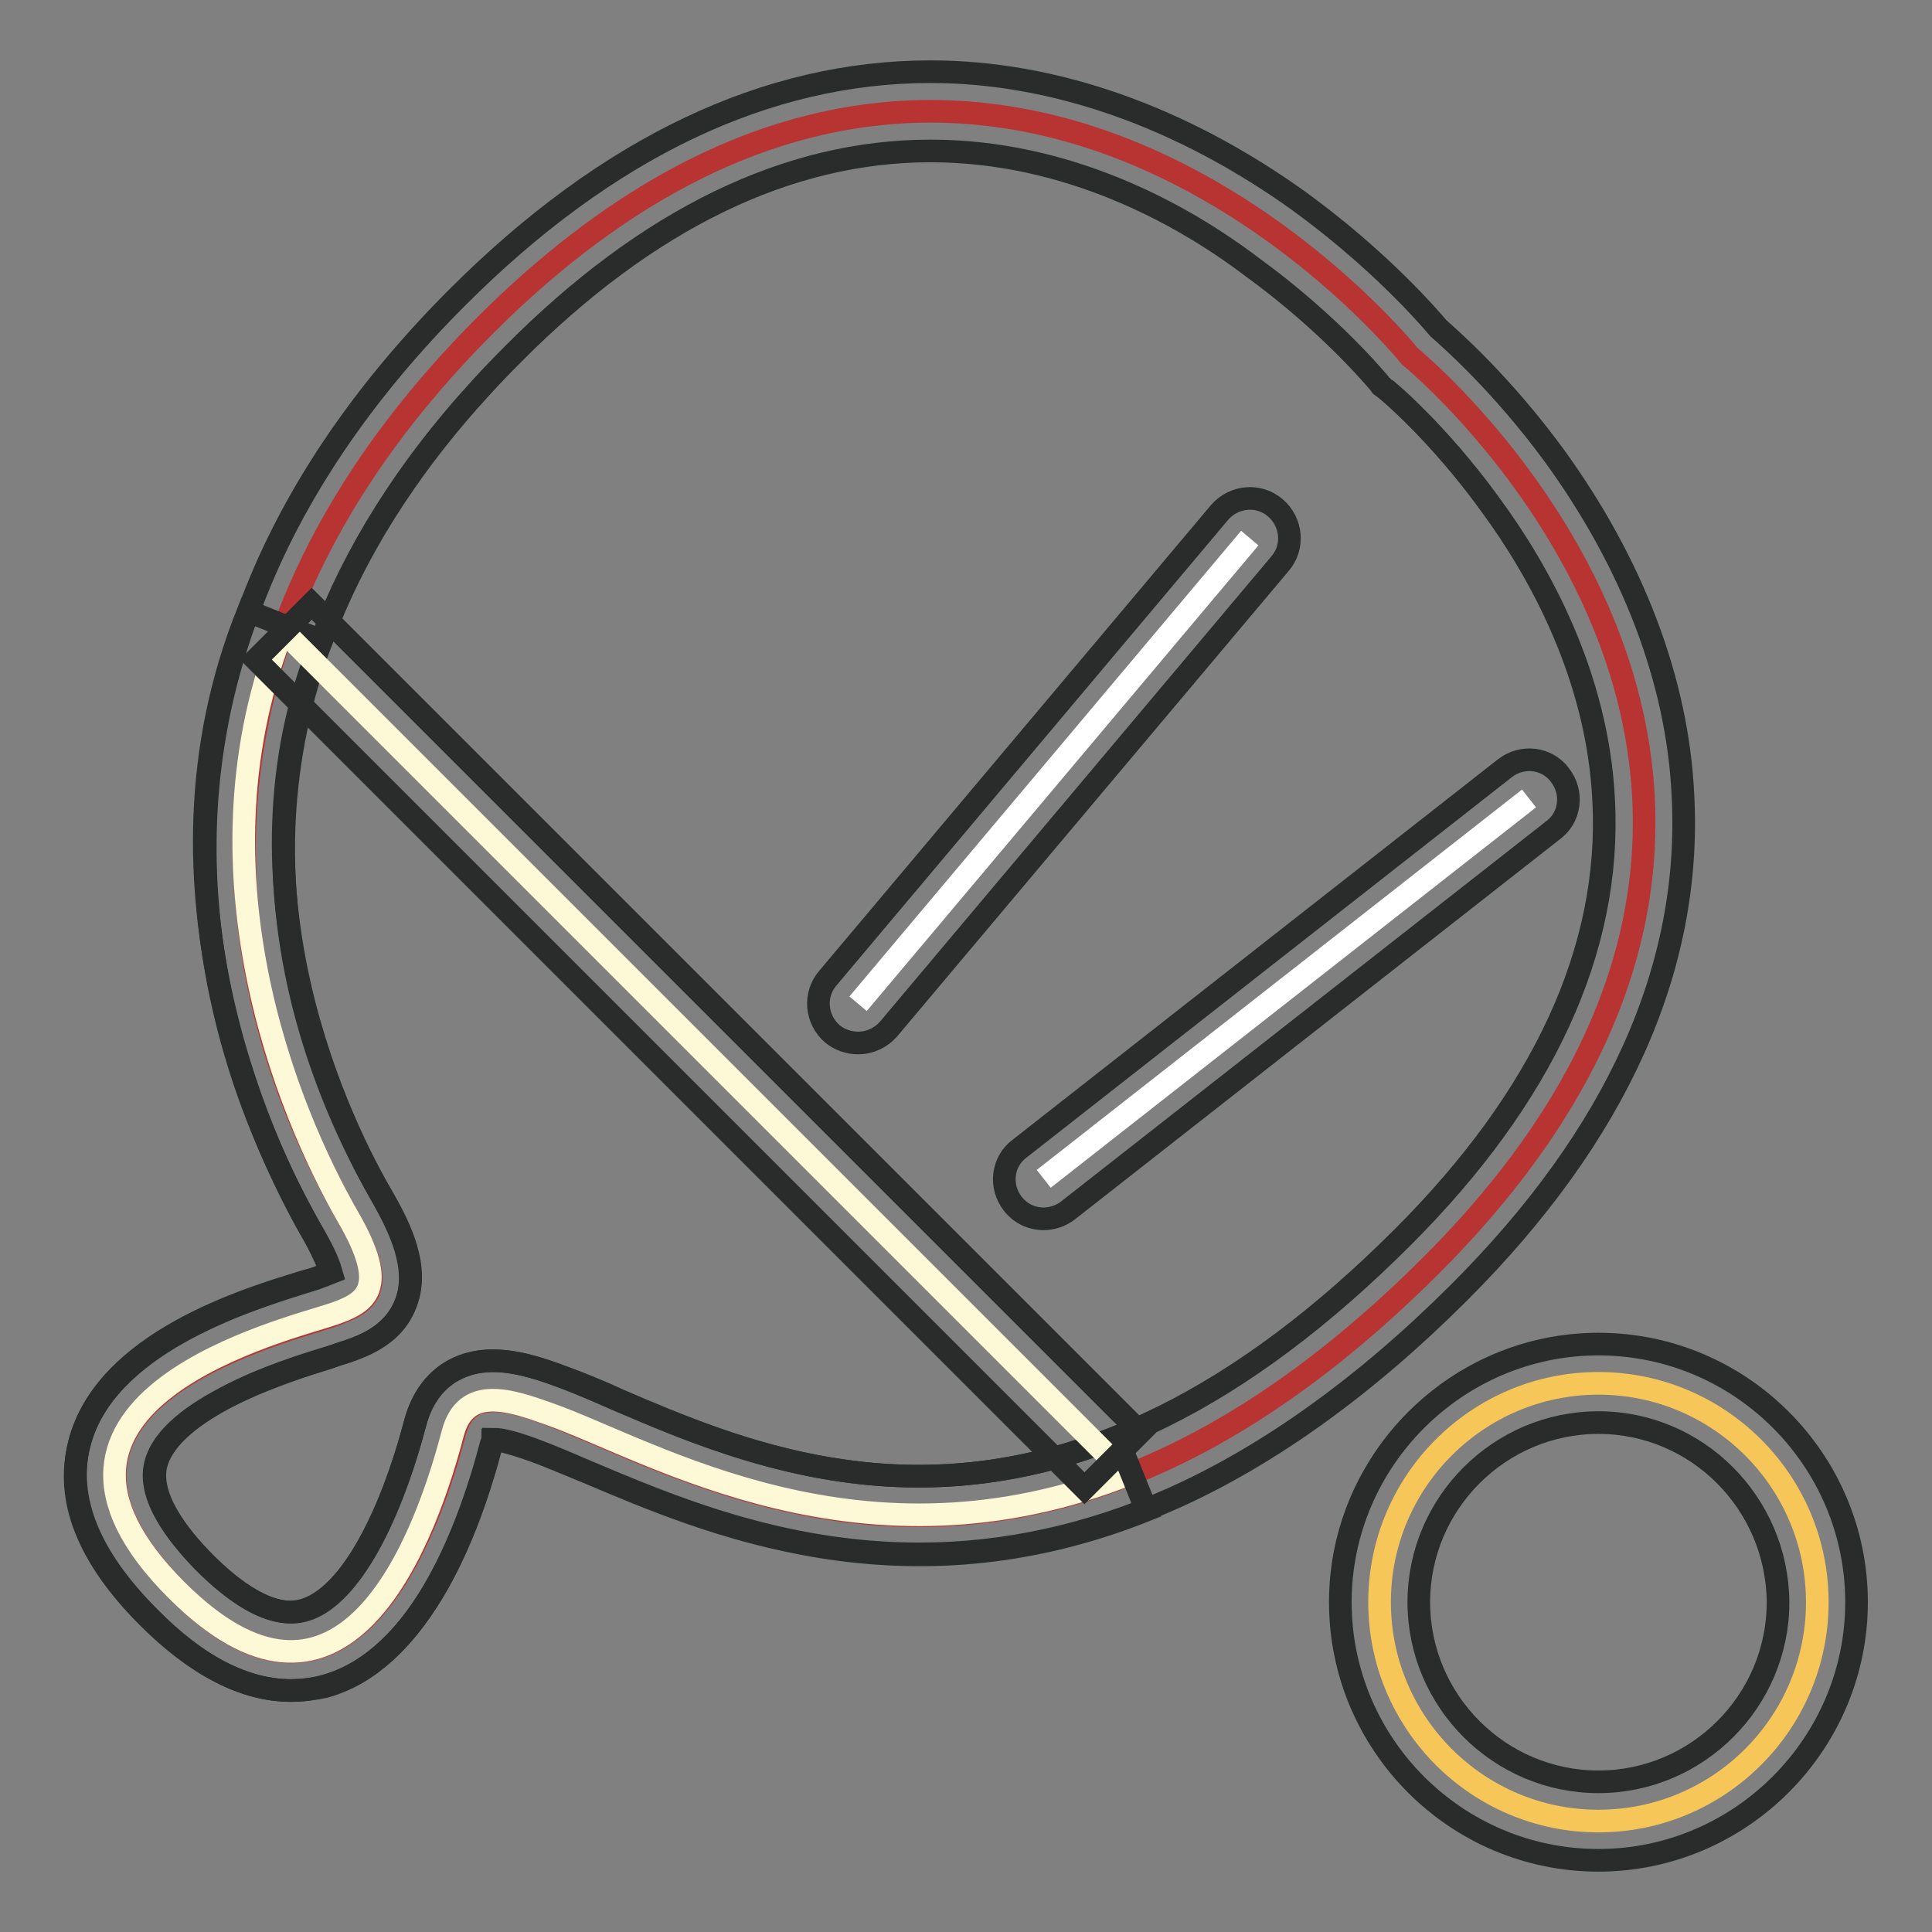
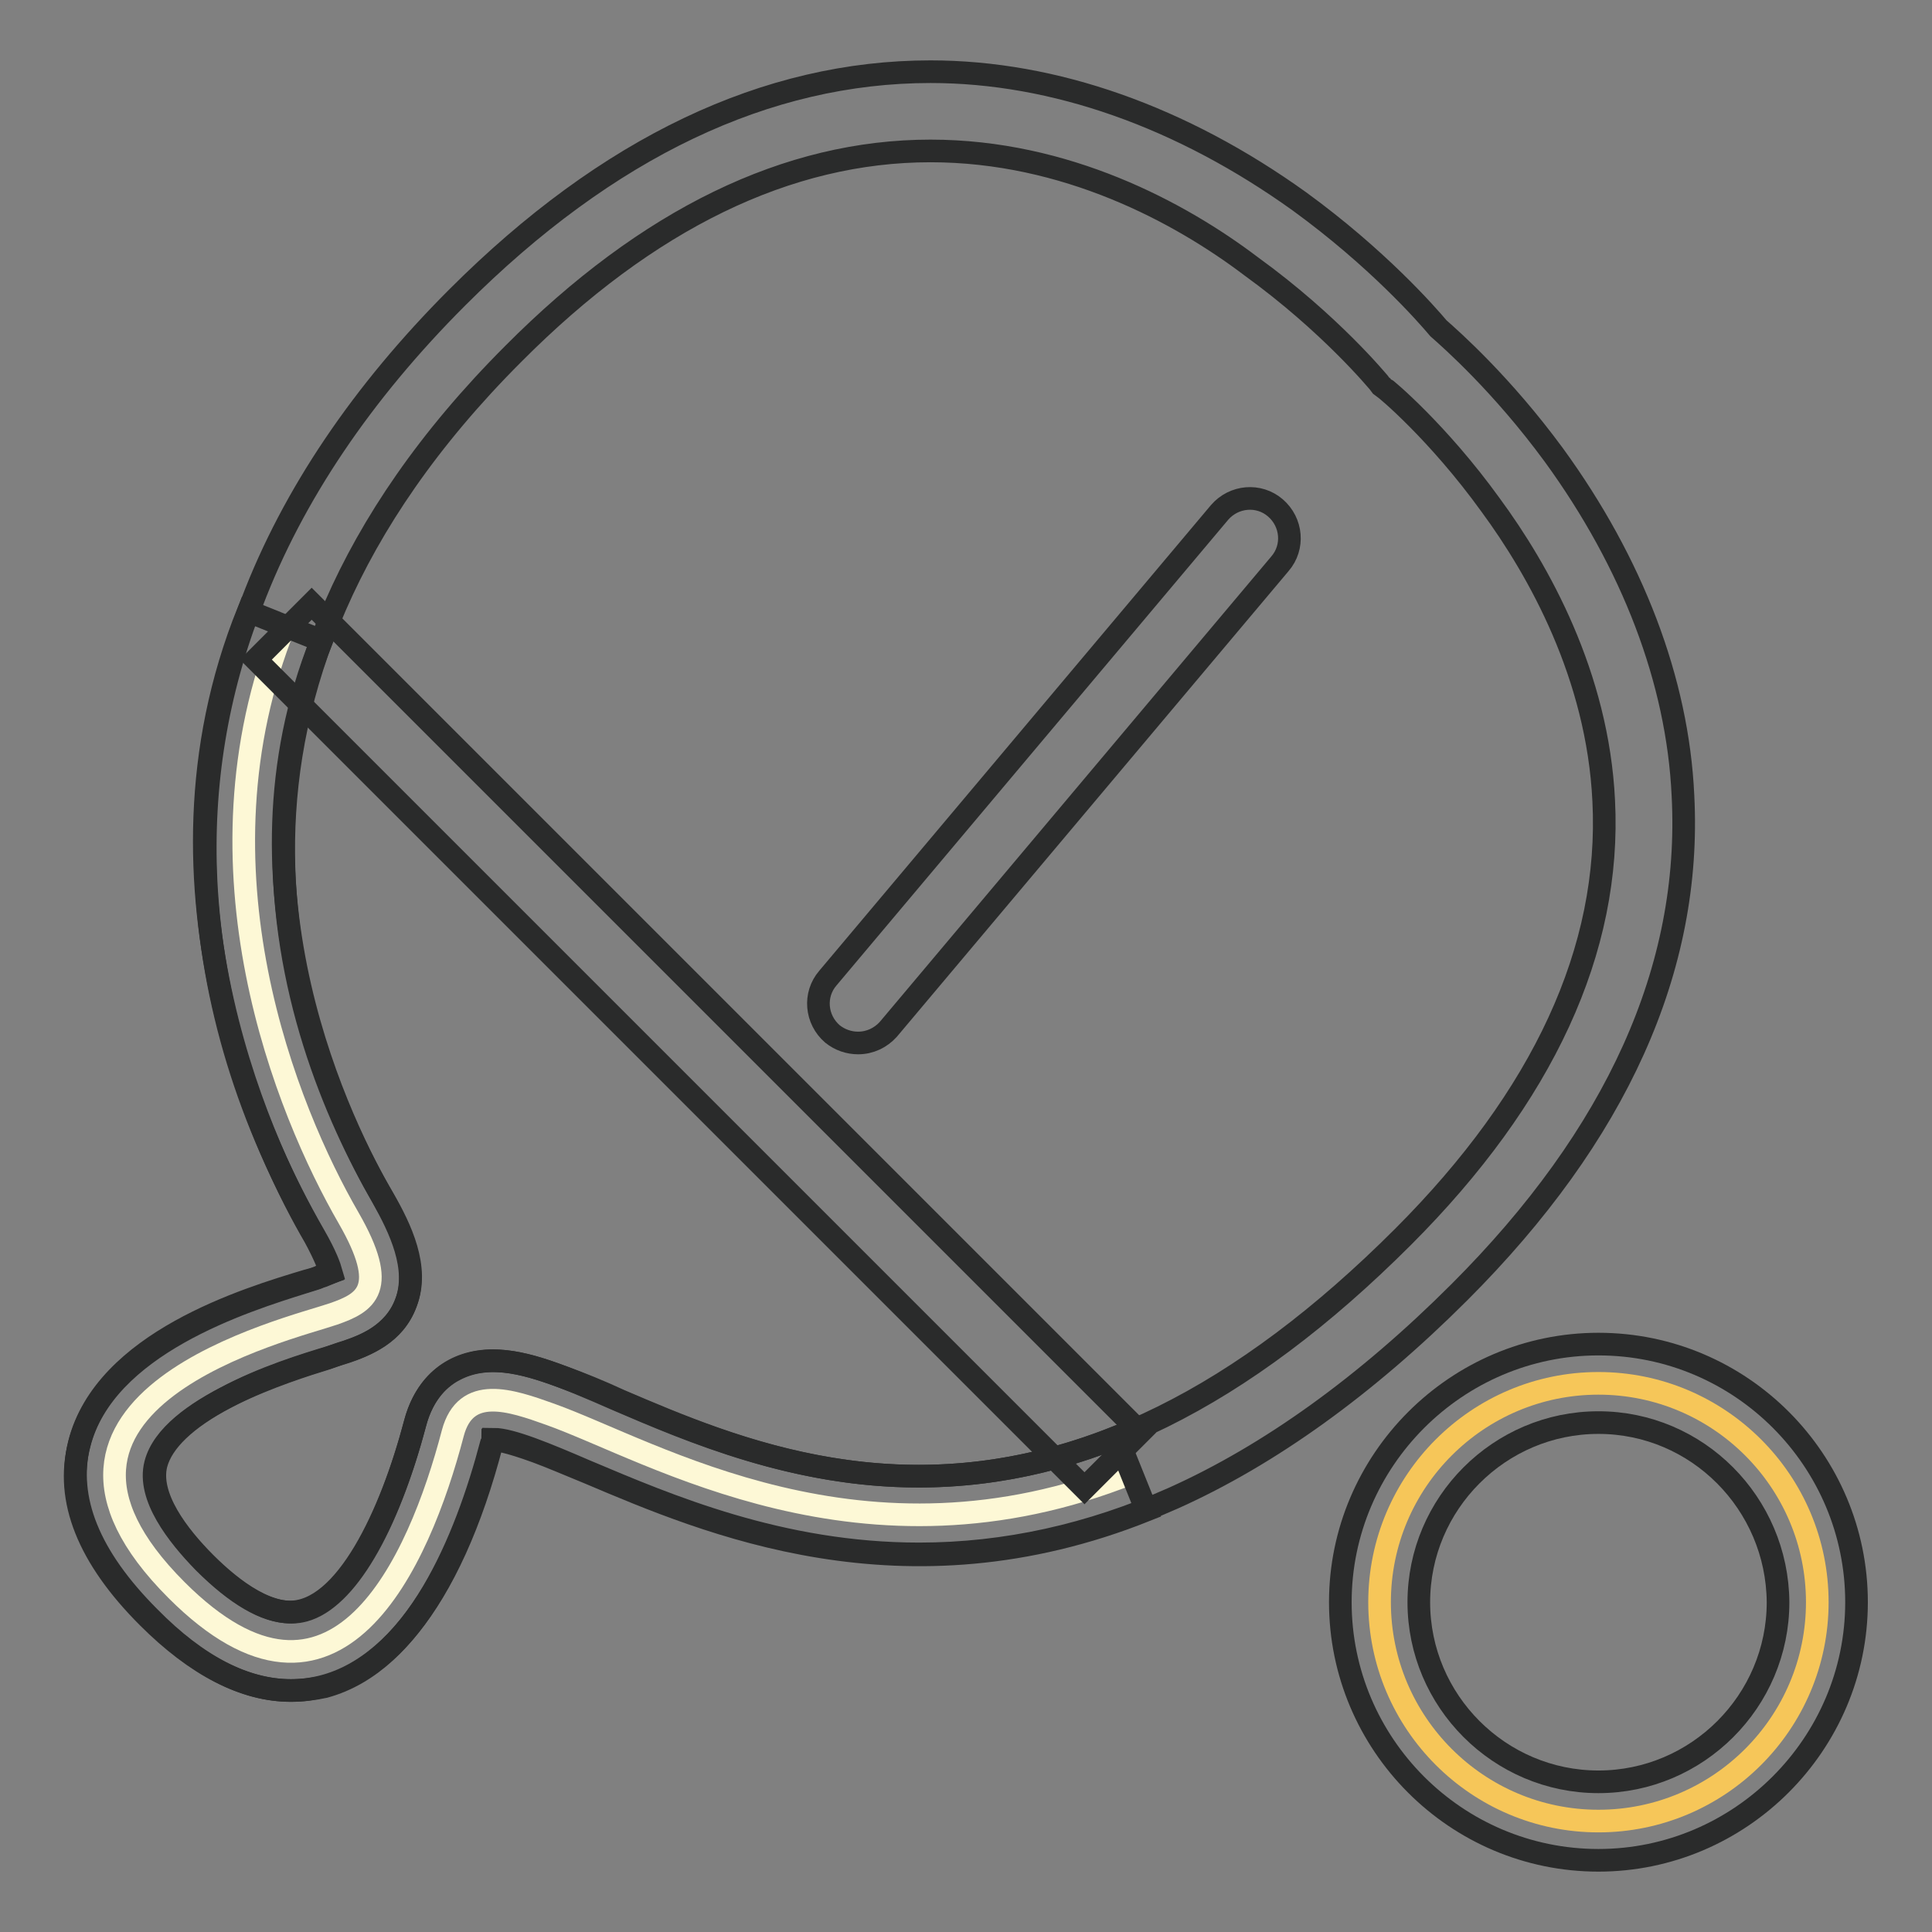
<svg xmlns="http://www.w3.org/2000/svg" version="1.1" x="0px" y="0px" viewBox="0 0 256 256" enable-background="new 0 0 256 256" xml:space="preserve">
  <rect x="0" y="0" width="256" height="256" fill="#808080" stroke="none" />
  <g>
-     <path stroke-width="3" fill-opacity="0" stroke="#ffffff" d="M165.6,71.3l-51.9,61.7" />
    <path stroke-width="3" fill-opacity="0" stroke="#2a2b2b" d="M113.7,138.2c-1.2,0-2.4-0.4-3.4-1.2c-2.2-1.9-2.5-5.2-0.6-7.4l51.9-61.7c1.9-2.2,5.2-2.5,7.4-0.6 c2.2,1.9,2.5,5.2,0.6,7.4l-51.9,61.7C116.7,137.5,115.3,138.2,113.7,138.2z" />
-     <path stroke-width="3" fill-opacity="0" stroke="#ffffff" d="M202.6,105.8l-64.3,50.4" />
-     <path stroke-width="3" fill-opacity="0" stroke="#2a2b2b" d="M138.3,161.5c-1.6,0-3.1-0.7-4.1-2c-1.8-2.3-1.4-5.6,0.9-7.3l64.3-50.4c2.3-1.8,5.6-1.4,7.3,0.9 c1.8,2.3,1.4,5.6-0.9,7.3l-64.3,50.4C140.6,161.1,139.4,161.5,138.3,161.5z" />
-     <path stroke-width="3" fill-opacity="0" stroke="#b83433" d="M186.8,47.2c0,0,67.9,55.3,2.9,120.4c-72.6,72.6-123.7,0.3-129.5,22.4c-4.5,17.2-15.8,41.9-36.8,20.7 c-25-25.2,15-34.3,20.8-36.4c4.2-1.6,7.7-3,2-12.9C37.9,147,11.9,95.6,64.3,43.1C130.5-23,186.8,47.2,186.8,47.2z" />
    <path stroke-width="3" fill-opacity="0" stroke="#2a2b2b" d="M38.5,224c-6.1,0-12.5-3.3-18.9-9.7c-7.9-7.9-11-15.6-9.1-22.9c3.3-13.2,21.8-19,29.8-21.5 c0.9-0.3,1.7-0.5,2.1-0.7c0.4-0.1,1-0.4,1.5-0.6c-0.2-0.7-0.7-2.2-2.2-4.8c-8.8-15.3-13.6-31.1-14.4-47.1 c-0.6-12.6,1.4-25,6.1-36.9C38.8,65.6,48,52,60.6,39.4c19.9-19.9,41-29.9,62.7-29.9c16.4,0,33.3,6,48.9,17.2 c10.3,7.5,16.8,14.9,18.4,16.8c1.7,1.5,8.4,7.4,15.3,16.8c10.4,14.3,16.4,29.9,17.1,45.1c1.2,22.9-8.8,45-29.6,65.8 c-12.4,12.4-25.2,21.6-37.9,27.3c-11,4.9-22.3,7.4-33.7,7.4h0c-18.4,0-33.3-6.4-44.2-11c-5.1-2.2-9.9-4.2-12.2-4.2 c0,0.1-0.1,0.3-0.2,0.5C59.7,212.4,50.2,224,38.5,224L38.5,224z M123.3,20c-18.9,0-37.5,9-55.3,26.9 c-45.1,45.1-30.2,89.4-17.3,111.8c2.3,4.1,4.8,9.3,3.1,13.9c-1.5,4.2-5.3,5.6-7.9,6.5c-0.7,0.2-1.5,0.5-2.6,0.9 c-5.2,1.6-20.8,6.5-22.7,14c-1.1,4.3,2.9,9.4,6.4,13c4.3,4.3,8.2,6.6,11.4,6.6c7.4,0,13.4-12.9,16.6-25c1.4-5.3,5.1-8.3,10.3-8.3 c4.4,0,9.7,2.2,16.3,5.1c10,4.3,23.8,10.2,40.1,10.2h0c21.9,0,42.9-10.4,64.2-31.7c18.6-18.6,27.6-38.1,26.6-57.8 c-0.8-16.6-8.6-30.5-15-39.2c-7-9.7-14-15.5-14.1-15.5l-0.4-0.3l-0.3-0.4c-0.1-0.1-6.4-7.8-16.9-15.4C156.3,28.1,141.2,20,123.3,20 L123.3,20z" />
    <path stroke-width="3" fill-opacity="0" stroke="#fdf8d6" d="M149.9,195.2c-35.6,14.2-63.3-2.9-77-7.8c-5.3-1.9-11.2-3.9-12.9,2.5c-4.5,17.2-15.5,41.9-36.6,20.8 c-25.2-25.2,15-34.6,20.8-36.6c4.3-1.5,7.4-3.3,2-12.7C38,147.2,24.8,115,37.7,82.9" />
    <path stroke-width="3" fill-opacity="0" stroke="#2a2b2b" d="M38.6,224c-6.1,0-12.4-3.2-18.8-9.7c-8-8-11.1-15.7-9.3-23c3.4-13.5,22.2-19.2,30.2-21.6 c0.8-0.2,1.4-0.4,1.8-0.6c0.6-0.2,1-0.4,1.3-0.5c-0.2-0.7-0.7-2.1-2.1-4.7C35.9,154,17.9,118.1,32.9,81l9.7,3.9 c-13.2,32.8,2.9,64.9,8.2,73.9c2.3,4,4.8,9.2,3,13.8c-1.6,4.3-5.8,5.8-7.8,6.5c-0.6,0.2-1.3,0.4-2.2,0.7c-3.3,1-8.9,2.7-13.9,5.4 c-5.3,2.8-8.4,5.8-9.2,8.8c-1.1,4.3,2.9,9.5,6.5,13.1c3.6,3.6,8.7,7.5,13.1,6.3c5.5-1.5,11-10.8,14.7-24.8c1.1-4.2,3.5-6.2,5.3-7.1 c4.8-2.5,10.3-0.5,14.4,1c2.2,0.8,4.7,1.8,7.5,3.1c15,6.4,37.6,16.1,65.8,4.8l3.9,9.7c-32.2,12.9-58.2,1.7-73.8-4.9 c-2.7-1.1-5-2.1-6.9-2.8c-4.1-1.5-5.4-1.6-5.9-1.6c0,0.1-0.1,0.3-0.2,0.5c-3.4,12.9-10,28.9-22.1,32.2 C41.6,223.8,40.1,224,38.6,224L38.6,224z" />
-     <path stroke-width="3" fill-opacity="0" stroke="#fdf8d6" d="M37.6,83.7l109.8,109.8" />
    <path stroke-width="3" fill-opacity="0" stroke="#2a2b2b" d="M41.3,80l109.8,109.8l-7.4,7.4L33.9,87.4L41.3,80z" />
    <path stroke-width="3" fill-opacity="0" stroke="#f6c659" d="M182.8,212.3c0,16,13,29,29,29s29-13,29-29c0-16-13-29-29-29S182.8,196.3,182.8,212.3z" />
    <path stroke-width="3" fill-opacity="0" stroke="#2a2b2b" d="M211.8,246.5c-18.9,0-34.2-15.4-34.2-34.2s15.4-34.2,34.2-34.2c18.9,0,34.2,15.4,34.2,34.2 S230.6,246.5,211.8,246.5z M211.8,188.5c-13.1,0-23.8,10.7-23.8,23.8c0,13.1,10.7,23.8,23.8,23.8s23.8-10.7,23.8-23.8 C235.5,199.2,224.9,188.5,211.8,188.5z" />
  </g>
</svg>